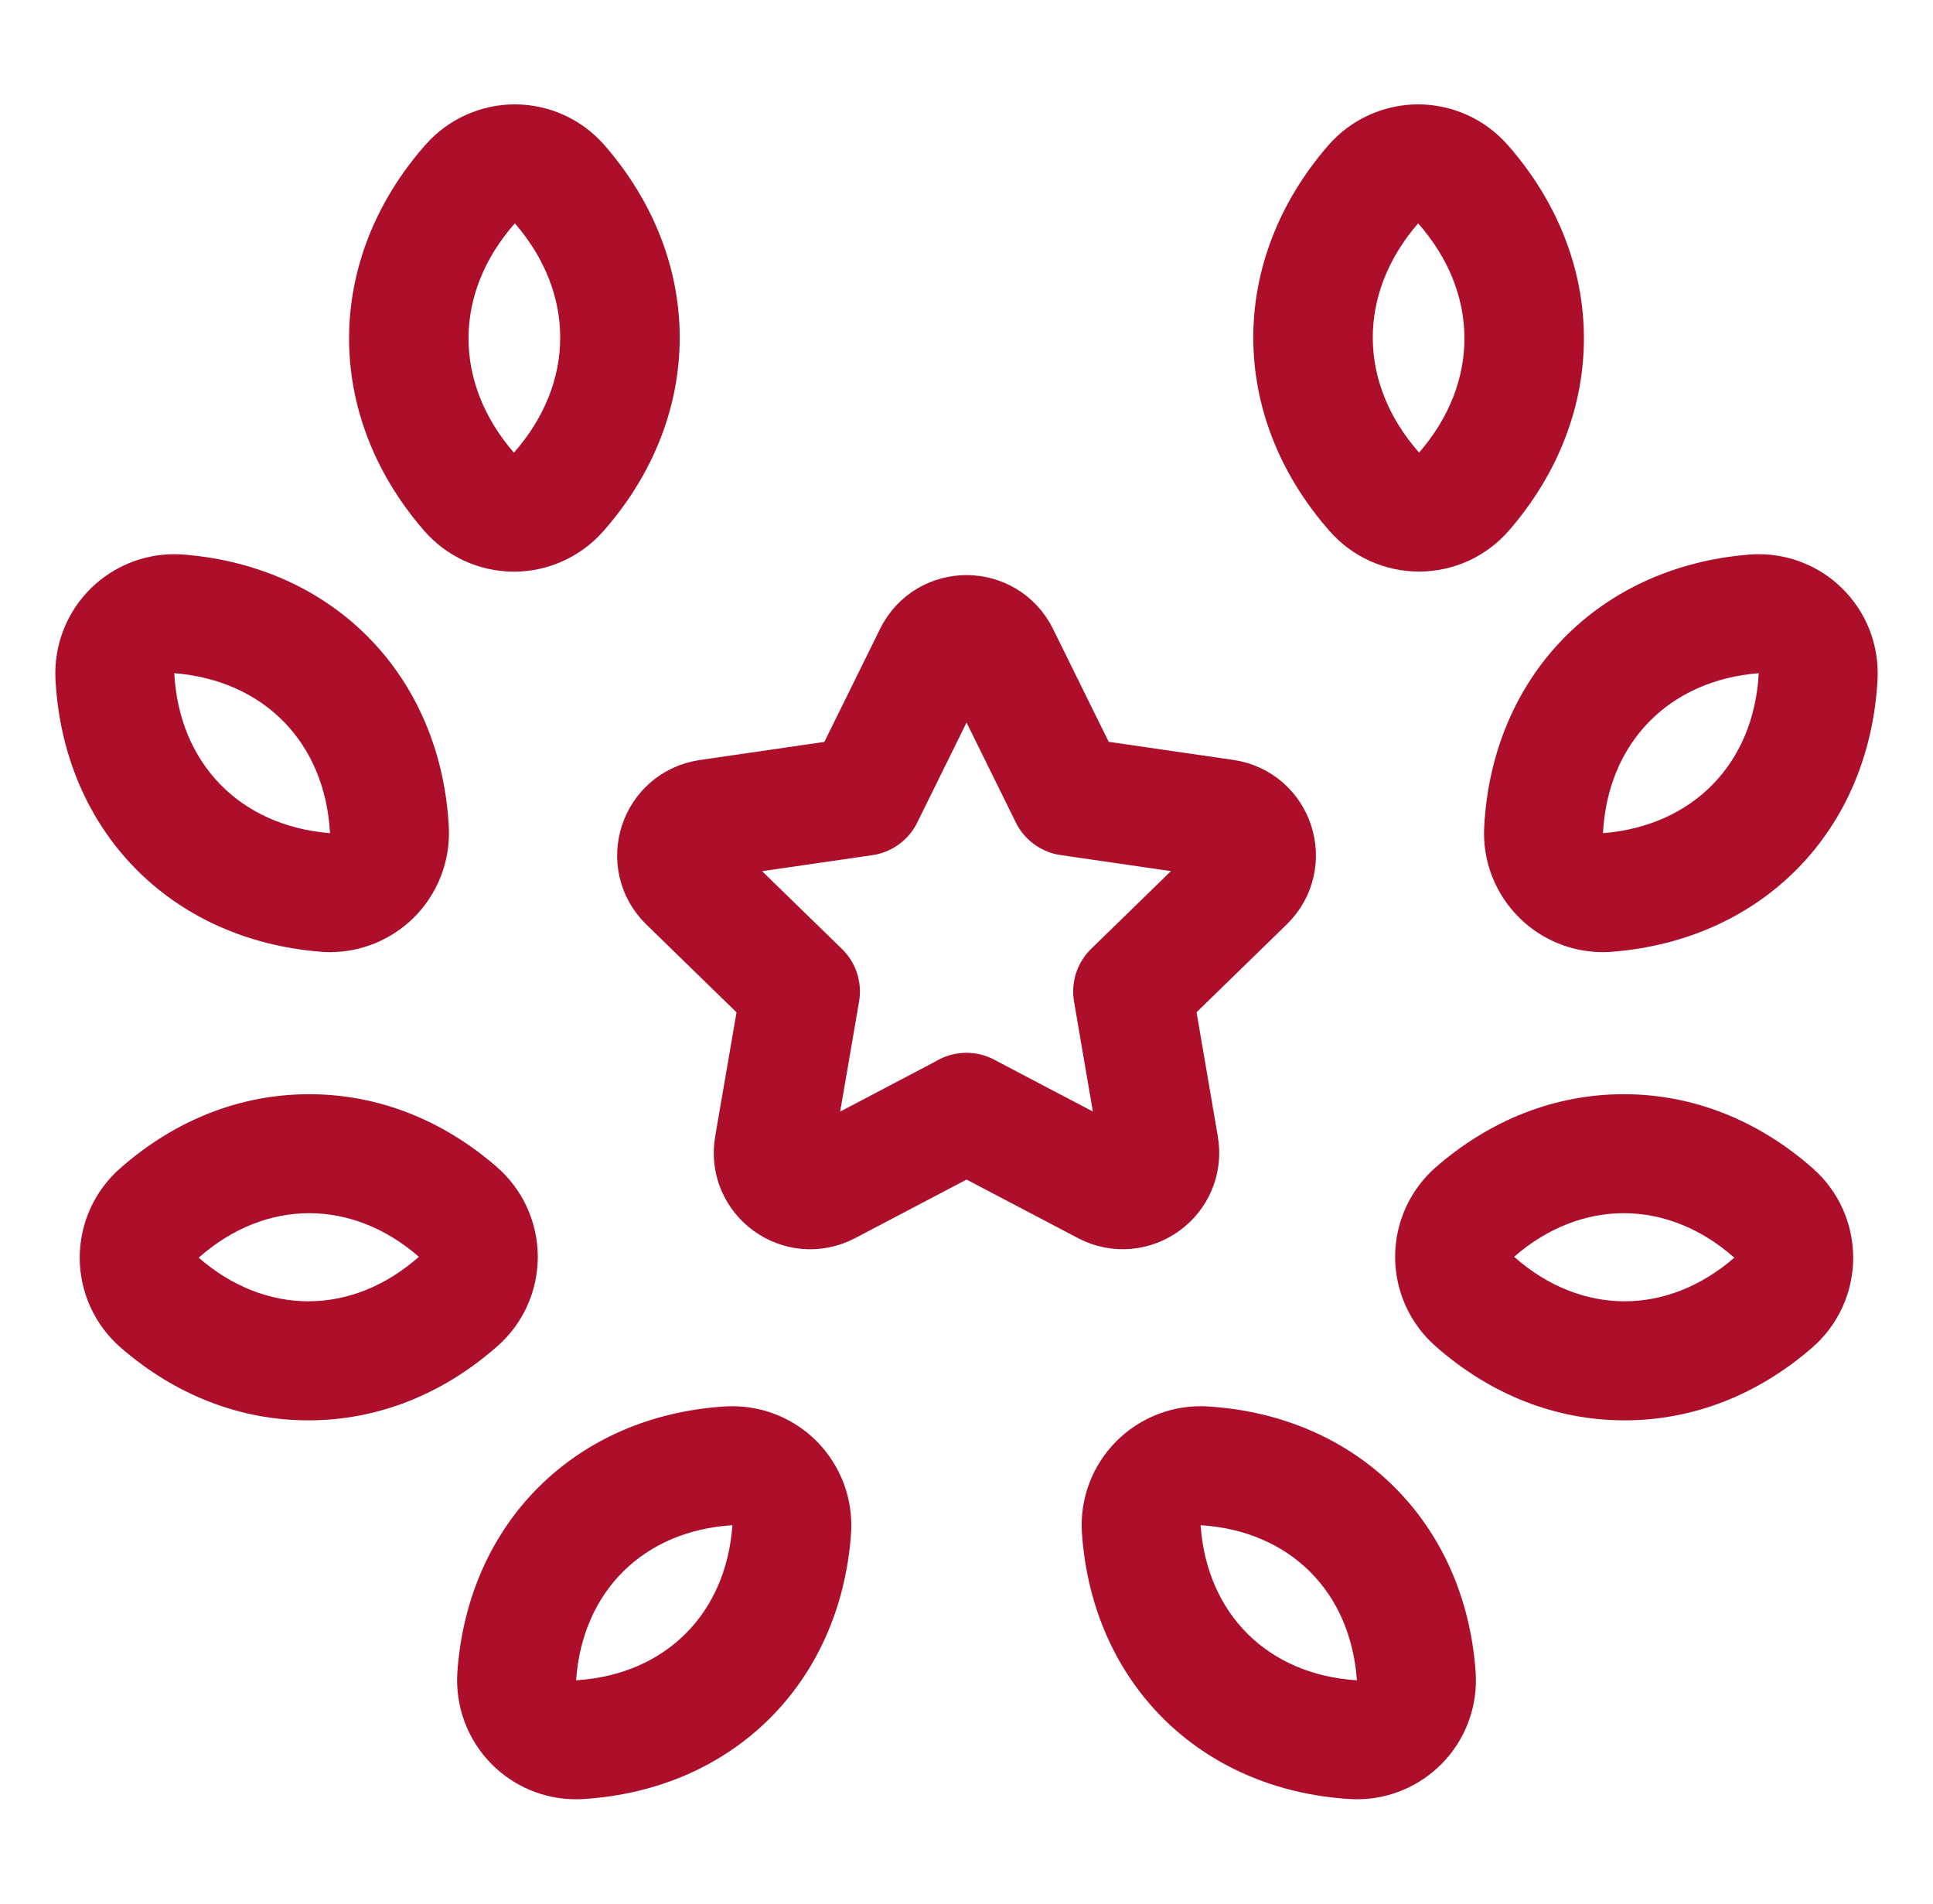
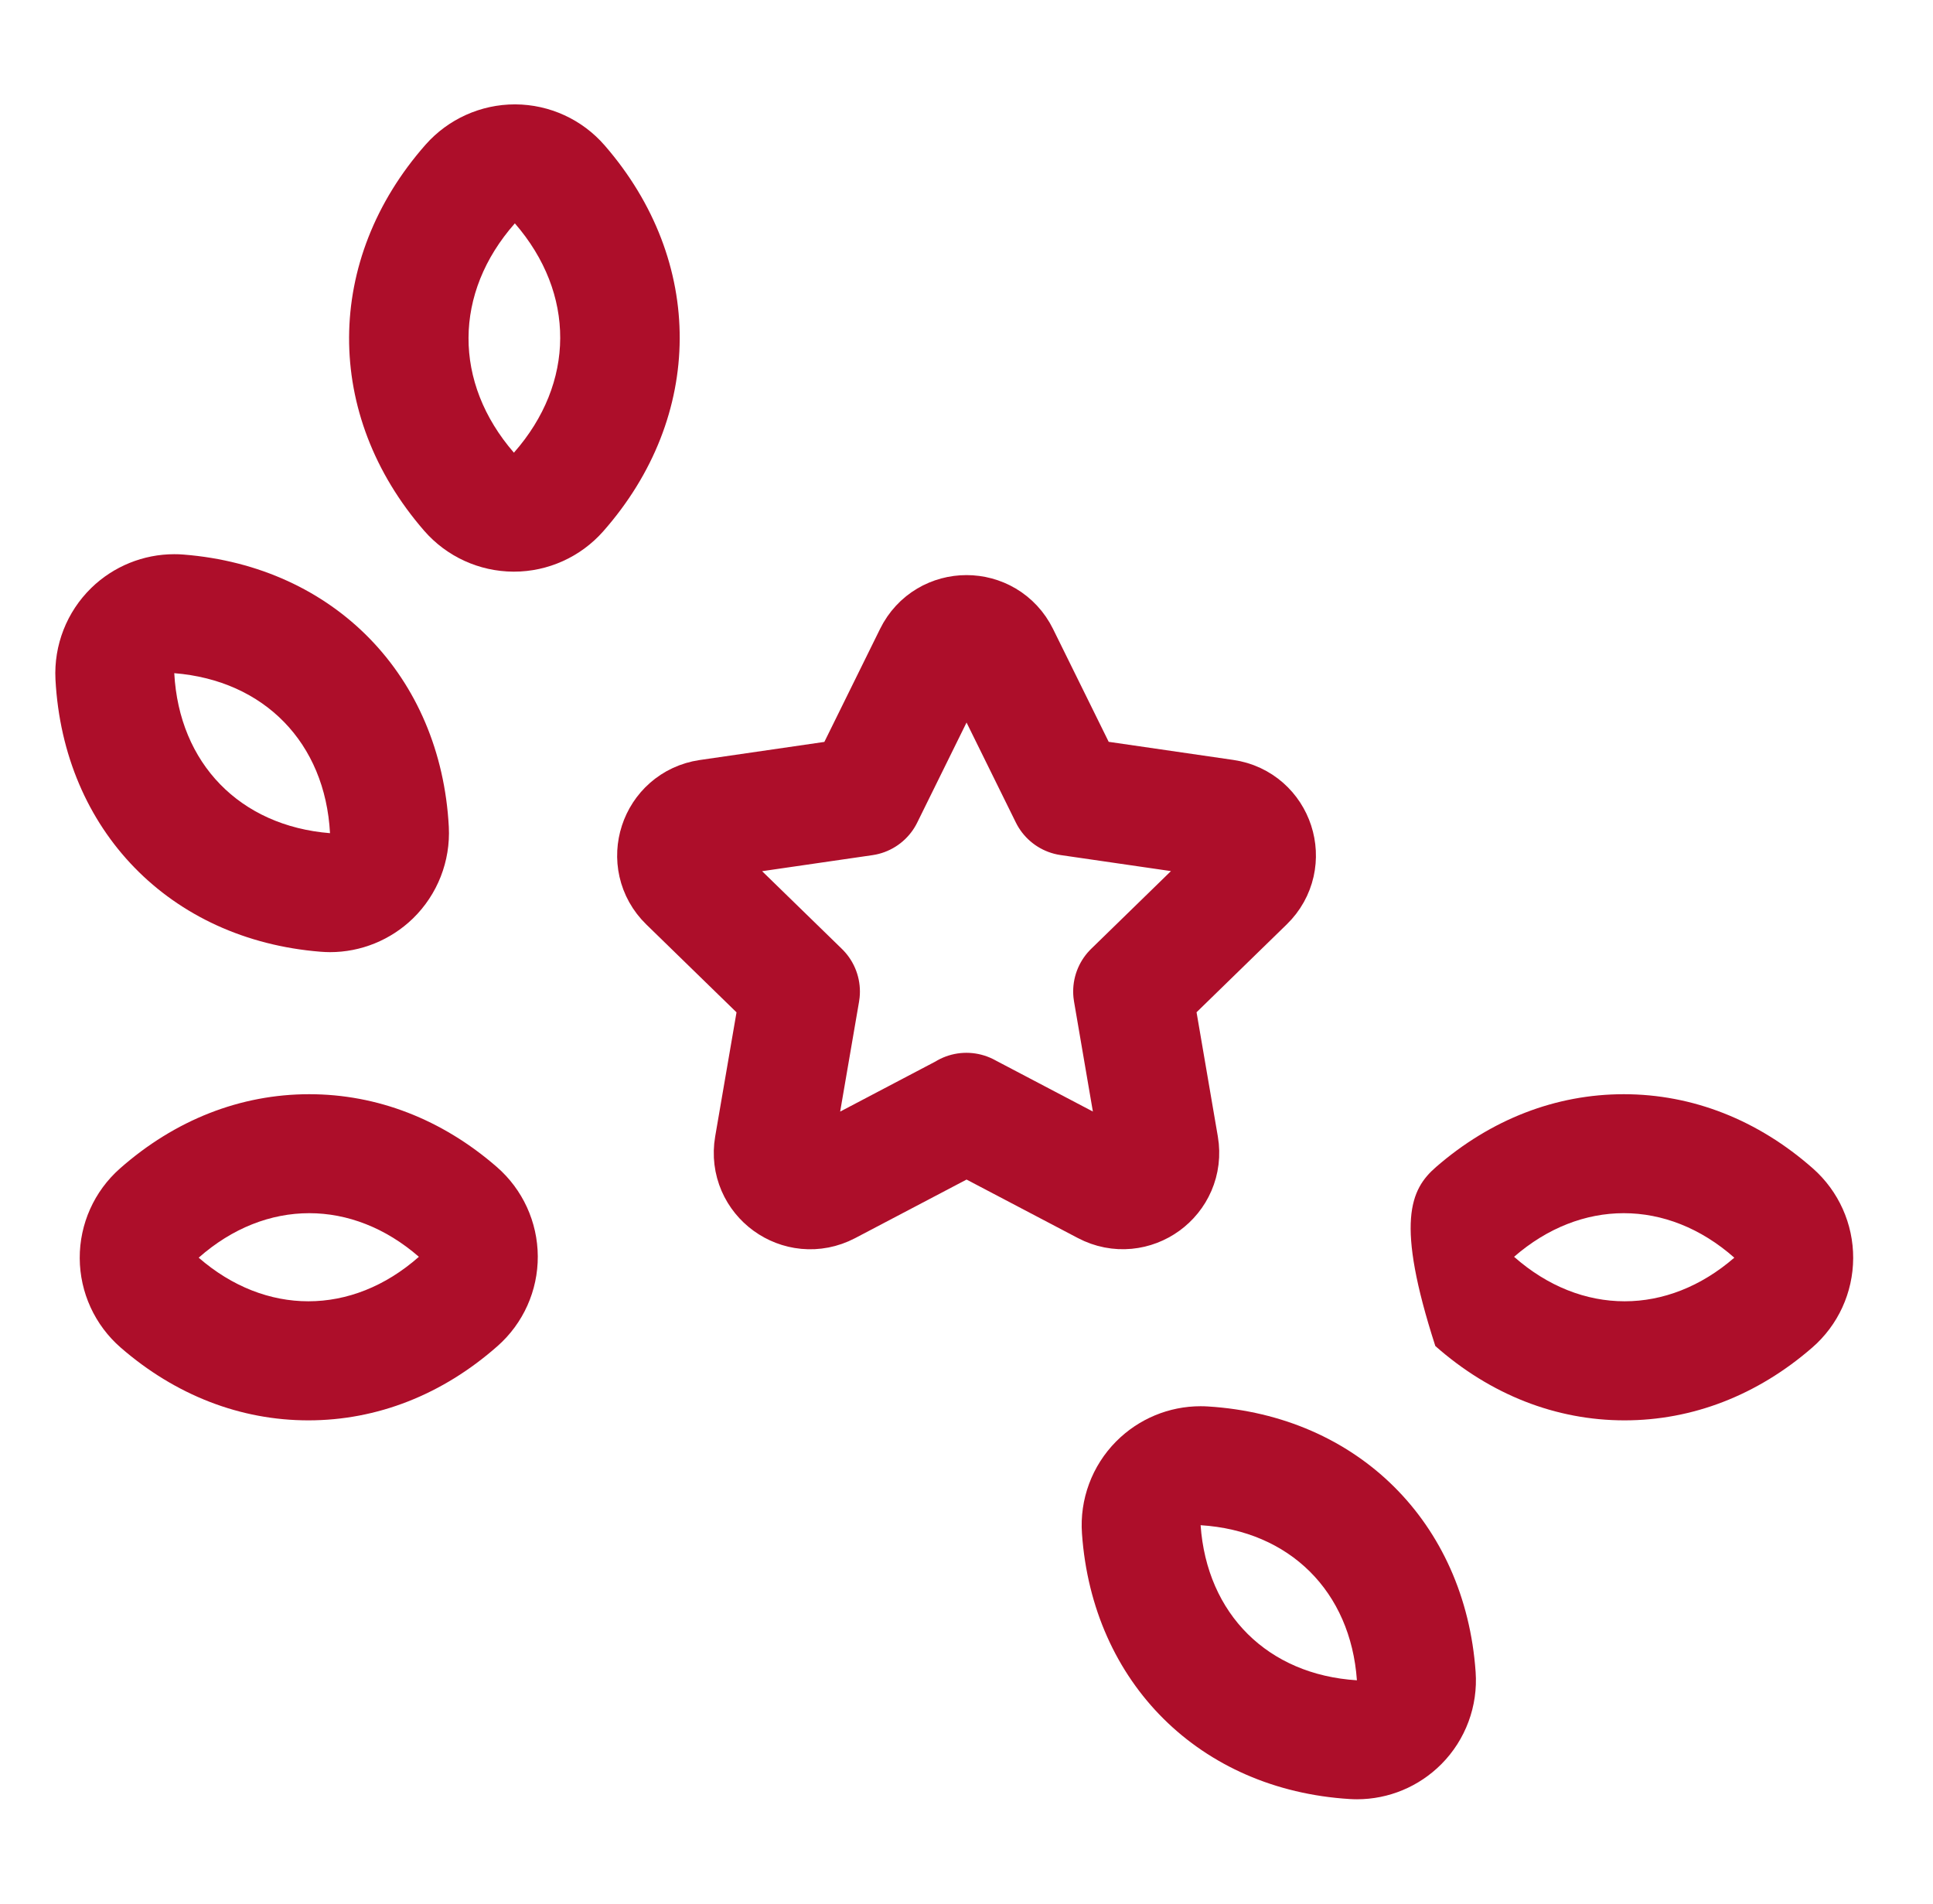
<svg xmlns="http://www.w3.org/2000/svg" width="65" height="64" viewBox="0 0 65 64" fill="none">
  <path d="M32.497 37.395L37.177 39.853C38.089 40.333 39.153 39.557 38.98 38.544L38.087 33.333L41.873 29.645C42.612 28.928 42.204 27.675 41.185 27.528L35.953 26.768L33.615 22.027C33.159 21.104 31.841 21.104 31.388 22.027L29.049 26.771L23.817 27.531C22.799 27.68 22.391 28.931 23.129 29.648L26.916 33.336L26.02 38.547C25.847 39.56 26.911 40.333 27.823 39.856L32.503 37.397" stroke="#AD0E2A" stroke-width="4" stroke-linecap="round" stroke-linejoin="round" />
-   <path fill-rule="evenodd" clip-rule="evenodd" d="M24.38 47.285C24.463 47.28 24.545 47.277 24.628 47.277C25.692 47.277 26.716 47.701 27.468 48.461C28.279 49.28 28.697 50.411 28.617 51.56C28.26 56.584 24.644 60.171 19.617 60.483C19.535 60.488 19.452 60.491 19.369 60.491C18.305 60.491 17.281 60.067 16.529 59.307C15.719 58.488 15.3 57.357 15.38 56.208C15.737 51.184 19.353 47.597 24.38 47.285ZM24.628 51.277C24.417 54.267 22.364 56.304 19.372 56.491C19.583 53.499 21.636 51.464 24.628 51.277Z" fill="#AD0E2A" />
  <path fill-rule="evenodd" clip-rule="evenodd" d="M4.033 39.285C5.884 37.651 8.086 36.787 10.399 36.787C12.684 36.787 14.865 37.632 16.705 39.232C17.577 39.989 18.078 41.085 18.084 42.237C18.089 43.392 17.596 44.491 16.732 45.253C14.881 46.888 12.681 47.752 10.369 47.752C8.084 47.752 5.902 46.907 4.06 45.307C3.188 44.549 2.686 43.453 2.681 42.301C2.676 41.147 3.169 40.048 4.033 39.285ZM14.086 42.253C12.961 41.275 11.678 40.787 10.399 40.787C9.105 40.787 7.812 41.285 6.681 42.283C7.806 43.261 9.089 43.749 10.369 43.749C11.662 43.749 12.956 43.251 14.086 42.253Z" fill="#AD0E2A" />
  <path fill-rule="evenodd" clip-rule="evenodd" d="M3.071 19.765C3.82 19.037 4.823 18.632 5.86 18.632C5.967 18.632 6.073 18.635 6.18 18.645C11.241 19.048 14.823 22.728 15.092 27.8C15.151 28.952 14.713 30.072 13.887 30.877C13.137 31.605 12.135 32.011 11.097 32.011C10.991 32.011 10.884 32.005 10.777 31.997C5.716 31.592 2.135 27.915 1.865 22.843C1.807 21.691 2.244 20.571 3.071 19.765ZM5.86 22.632C8.889 22.875 10.934 24.976 11.097 28.011C8.068 27.768 6.023 25.667 5.86 22.632Z" fill="#AD0E2A" />
  <path fill-rule="evenodd" clip-rule="evenodd" d="M14.313 4.861C15.073 4.003 16.167 3.509 17.313 3.509H17.329C18.481 3.515 19.577 4.016 20.335 4.891C23.716 8.784 23.695 14 20.281 17.867C19.521 18.725 18.428 19.219 17.281 19.219H17.265C16.111 19.213 15.017 18.712 14.26 17.84C10.879 13.947 10.9 8.731 14.313 4.861ZM17.313 7.509C19.358 9.867 19.345 12.877 17.281 15.219C15.236 12.861 15.246 9.851 17.313 7.509Z" fill="#AD0E2A" />
  <path fill-rule="evenodd" clip-rule="evenodd" d="M37.532 48.461C38.287 47.701 39.308 47.277 40.372 47.277C40.455 47.277 40.537 47.28 40.62 47.285C45.649 47.597 49.265 51.184 49.62 56.208C49.703 57.357 49.284 58.488 48.471 59.307C47.716 60.067 46.695 60.491 45.631 60.491C45.548 60.491 45.465 60.488 45.383 60.483C40.353 60.171 36.737 56.584 36.383 51.56C36.3 50.411 36.719 49.28 37.532 48.461ZM40.372 51.277C43.364 51.464 45.417 53.501 45.628 56.491C42.636 56.304 40.583 54.267 40.372 51.277Z" fill="#AD0E2A" />
-   <path fill-rule="evenodd" clip-rule="evenodd" d="M48.292 39.232C50.135 37.632 52.316 36.787 54.601 36.787C56.913 36.787 59.113 37.651 60.964 39.285C61.828 40.048 62.321 41.149 62.316 42.301C62.311 43.456 61.809 44.552 60.937 45.307C59.095 46.907 56.913 47.752 54.628 47.752C52.316 47.752 50.116 46.888 48.265 45.253C47.401 44.491 46.908 43.389 46.913 42.237C46.919 41.083 47.42 39.987 48.292 39.232ZM58.319 42.283C57.188 41.285 55.895 40.787 54.601 40.787C53.321 40.787 52.039 41.275 50.913 42.253C52.044 43.251 53.337 43.749 54.631 43.749C55.911 43.749 57.193 43.259 58.319 42.283Z" fill="#AD0E2A" />
-   <path fill-rule="evenodd" clip-rule="evenodd" d="M58.82 18.645C58.926 18.637 59.033 18.632 59.14 18.632C60.177 18.632 61.18 19.035 61.929 19.765C62.756 20.568 63.196 21.691 63.135 22.843C62.865 27.915 59.284 31.592 54.222 31.997C54.116 32.005 54.009 32.011 53.903 32.011C52.865 32.011 51.862 31.608 51.113 30.877C50.286 30.075 49.846 28.952 49.908 27.8C50.177 22.728 53.758 19.051 58.82 18.645ZM59.14 22.632C58.98 25.667 56.932 27.768 53.902 28.011C54.062 24.976 56.11 22.875 59.14 22.632Z" fill="#AD0E2A" />
-   <path fill-rule="evenodd" clip-rule="evenodd" d="M47.671 3.509H47.687C48.833 3.509 49.927 4.003 50.687 4.861C54.1 8.728 54.121 13.941 50.74 17.837C49.983 18.709 48.887 19.211 47.735 19.216H47.719C46.569 19.216 45.479 18.725 44.719 17.864C41.305 13.997 41.284 8.784 44.665 4.888C45.423 4.016 46.519 3.515 47.671 3.509ZM47.687 7.509C49.751 9.848 49.764 12.861 47.719 15.216C45.655 12.877 45.641 9.867 47.687 7.509Z" fill="#AD0E2A" />
+   <path fill-rule="evenodd" clip-rule="evenodd" d="M48.292 39.232C50.135 37.632 52.316 36.787 54.601 36.787C56.913 36.787 59.113 37.651 60.964 39.285C61.828 40.048 62.321 41.149 62.316 42.301C62.311 43.456 61.809 44.552 60.937 45.307C59.095 46.907 56.913 47.752 54.628 47.752C52.316 47.752 50.116 46.888 48.265 45.253C46.919 41.083 47.42 39.987 48.292 39.232ZM58.319 42.283C57.188 41.285 55.895 40.787 54.601 40.787C53.321 40.787 52.039 41.275 50.913 42.253C52.044 43.251 53.337 43.749 54.631 43.749C55.911 43.749 57.193 43.259 58.319 42.283Z" fill="#AD0E2A" />
</svg>